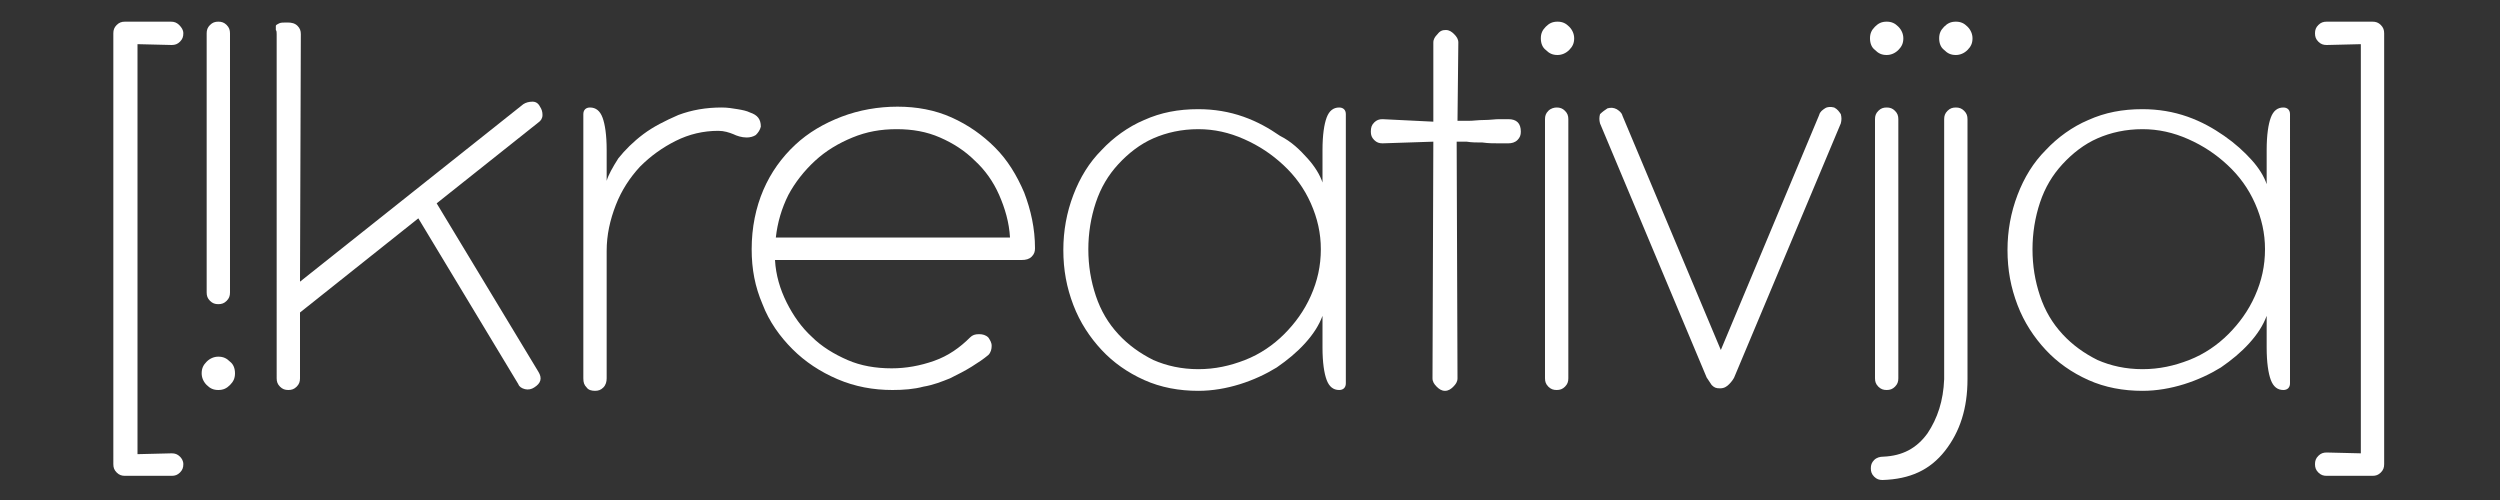
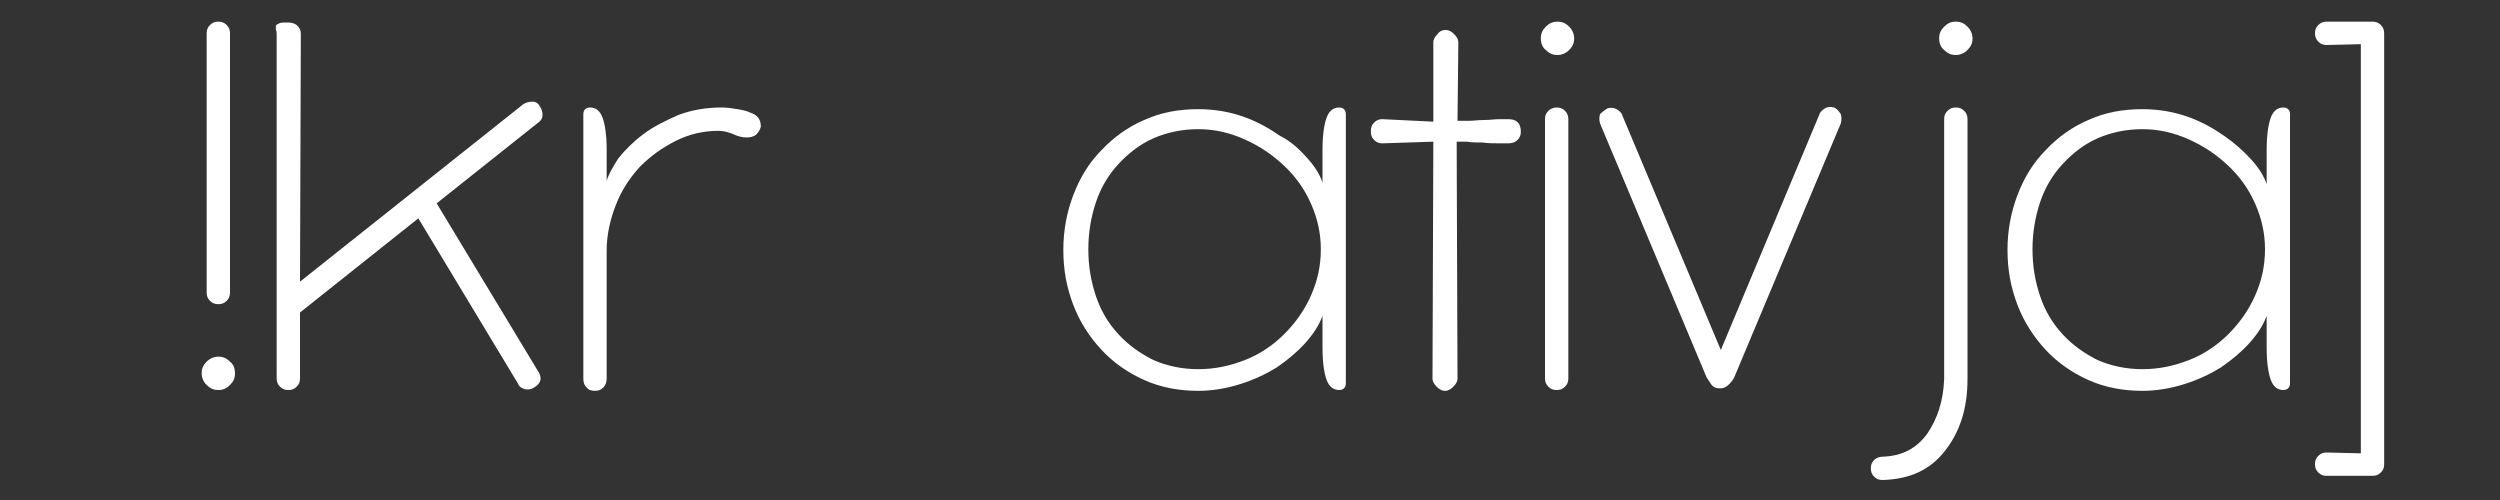
<svg xmlns="http://www.w3.org/2000/svg" version="1.1" id="Layer_1" x="0px" y="0px" viewBox="0 0 300 60" xml:space="preserve">
  <rect x="0" y="0" width="300" height="60" fill="#333333" stroke="none" />
-   <path fill="#FFFFFF" d="M22,55.7c0,0.4-0.1,0.7-0.4,1c-0.3,0.3-0.6,0.4-1,0.4H15c-0.4,0-0.7-0.1-1-0.4c-0.3-0.3-0.4-0.6-0.4-1V4  c0-0.4,0.1-0.7,0.4-1c0.3-0.3,0.6-0.4,1-0.4h5.5c0.4,0,0.7,0.1,1,0.4C21.8,3.3,22,3.6,22,4c0,0.4-0.1,0.7-0.4,1  c-0.3,0.3-0.6,0.4-1,0.4l-4.1-0.1v49.2l4.1-0.1c0.4,0,0.7,0.1,1,0.4C21.8,55,22,55.3,22,55.7z" />
  <path fill="#FFFFFF" d="M28.2,44.8c0,0.6-0.2,1-0.6,1.4c-0.4,0.4-0.8,0.6-1.4,0.6s-1-0.2-1.4-0.6c-0.4-0.4-0.6-0.9-0.6-1.4  c0-0.6,0.2-1,0.6-1.4c0.4-0.4,0.9-0.6,1.4-0.6c0.6,0,1,0.2,1.4,0.6C28,43.7,28.2,44.2,28.2,44.8z M26.2,36.5c-0.4,0-0.7-0.1-1-0.4  c-0.3-0.3-0.4-0.6-0.4-1V4c0-0.4,0.1-0.7,0.4-1s0.6-0.4,1-0.4c0.4,0,0.7,0.1,1,0.4c0.3,0.3,0.4,0.6,0.4,1v31.1c0,0.4-0.1,0.7-0.4,1  C26.9,36.4,26.6,36.5,26.2,36.5z" />
  <path fill="#FFFFFF" d="M36,33.8l26.8-21.3c0.3-0.2,0.7-0.3,1.1-0.3c0.4,0,0.7,0.2,0.9,0.6c0.2,0.3,0.3,0.6,0.3,1s-0.2,0.7-0.5,0.9  l-12.2,9.7l12.2,20.2c0.5,0.8,0.3,1.4-0.5,1.9c-0.3,0.2-0.7,0.3-1.1,0.2c-0.4-0.1-0.7-0.3-0.8-0.6l-12-19.9L36,37.5v7.9  c0,0.4-0.1,0.7-0.4,1c-0.3,0.3-0.6,0.4-1,0.4c-0.4,0-0.7-0.1-1-0.4c-0.3-0.3-0.4-0.6-0.4-1V4.1c0-0.2,0-0.4-0.1-0.5  c0-0.2,0-0.3,0-0.5c0-0.1,0.2-0.2,0.4-0.3c0.2-0.1,0.5-0.1,1-0.1c0.5,0,0.9,0.1,1.2,0.4c0.3,0.3,0.4,0.6,0.4,1L36,33.8L36,33.8z" />
  <path fill="#FFFFFF" d="M72.8,21.7c0.2-0.7,0.7-1.6,1.4-2.7c0.8-1,1.8-2,3-2.9c1.2-0.9,2.6-1.6,4.2-2.3c1.6-0.6,3.3-0.9,5.2-0.9  c0.7,0,1.3,0.1,1.9,0.2c0.6,0.1,1.1,0.2,1.5,0.4c0.9,0.3,1.3,0.8,1.3,1.7c-0.1,0.4-0.3,0.7-0.6,1c-0.3,0.2-0.7,0.3-1.1,0.3  c-0.6,0-1.2-0.2-1.6-0.4c-0.5-0.2-1.1-0.4-1.8-0.4c-1.8,0-3.5,0.4-5.1,1.2c-1.6,0.8-3,1.8-4.3,3.1c-1.2,1.3-2.2,2.8-2.9,4.6  c-0.7,1.8-1.1,3.6-1.1,5.5v15.3c0,0.4-0.1,0.8-0.4,1.1c-0.3,0.3-0.6,0.4-1,0.4c-0.4,0-0.8-0.1-1-0.4c-0.3-0.3-0.4-0.6-0.4-1.1V13.7  c0-0.5,0.3-0.8,0.8-0.8c0.7,0,1.2,0.4,1.5,1.2c0.3,0.8,0.5,2.1,0.5,3.9L72.8,21.7L72.8,21.7z" />
-   <path fill="#FFFFFF" d="M107.1,46.8c-2.3,0-4.5-0.4-6.6-1.3c-2.1-0.9-3.9-2.1-5.4-3.6c-1.5-1.5-2.8-3.3-3.6-5.4  c-0.9-2.1-1.3-4.2-1.3-6.6c0-2.6,0.5-5,1.4-7.1c0.9-2.1,2.2-3.9,3.8-5.4c1.6-1.5,3.5-2.6,5.6-3.4c2.1-0.8,4.4-1.2,6.7-1.2  c2.3,0,4.5,0.4,6.5,1.3c2,0.9,3.7,2.1,5.2,3.6c1.5,1.5,2.6,3.3,3.5,5.4c0.8,2.1,1.3,4.3,1.3,6.7c0,0.4-0.1,0.7-0.4,1  c-0.3,0.3-0.7,0.4-1.2,0.4H93c0.1,1.8,0.6,3.5,1.4,5.1s1.8,3,3,4.1c1.2,1.2,2.7,2.1,4.3,2.8c1.6,0.7,3.4,1,5.3,1  c1.7,0,3.4-0.3,5.1-0.9c1.7-0.6,3.1-1.6,4.3-2.8c0.3-0.3,0.6-0.4,1.1-0.4c0.4,0,0.8,0.1,1.1,0.4c0.2,0.3,0.4,0.6,0.4,1  c0,0.4-0.1,0.8-0.4,1.1c-0.6,0.5-1.2,0.9-2,1.4c-0.8,0.5-1.6,0.9-2.6,1.4c-1,0.4-2,0.8-3.2,1C109.7,46.7,108.4,46.8,107.1,46.8z   M107.6,15.5c-1.9,0-3.6,0.3-5.3,1c-1.7,0.7-3.2,1.6-4.5,2.8c-1.3,1.2-2.4,2.6-3.2,4.1c-0.8,1.6-1.3,3.3-1.5,5.1h28.1  c-0.1-1.8-0.6-3.5-1.3-5.1c-0.7-1.6-1.7-3-2.9-4.1c-1.2-1.2-2.6-2.1-4.2-2.8C111.2,15.8,109.5,15.5,107.6,15.5z" />
  <path fill="#FFFFFF" d="M158.7,37.9c-0.4,1.1-1.1,2.2-2.1,3.3c-1,1.1-2.1,2-3.4,2.9c-1.3,0.8-2.8,1.5-4.4,2c-1.6,0.5-3.3,0.8-5,0.8  c-2.3,0-4.5-0.4-6.5-1.3c-2-0.9-3.7-2.1-5.1-3.6c-1.4-1.5-2.6-3.3-3.4-5.4c-0.8-2.1-1.2-4.2-1.2-6.6c0-2.3,0.4-4.5,1.2-6.6  s1.9-3.9,3.4-5.4c1.4-1.5,3.2-2.8,5.1-3.6c2-0.9,4.1-1.3,6.5-1.3c1.9,0,3.7,0.3,5.4,0.9c1.7,0.6,3.1,1.4,4.4,2.3  C155,17,156,18,156.9,19s1.5,2,1.8,2.9V18c0-1.8,0.2-3.1,0.5-3.9c0.3-0.8,0.8-1.2,1.5-1.2c0.5,0,0.8,0.3,0.8,0.8V46  c0,0.5-0.3,0.8-0.8,0.8c-0.7,0-1.2-0.4-1.5-1.2c-0.3-0.8-0.5-2.1-0.5-3.9L158.7,37.9z M130.6,29.9c0,2,0.3,3.8,0.9,5.6  c0.6,1.8,1.5,3.3,2.7,4.6c1.2,1.3,2.6,2.3,4.2,3.1c1.6,0.7,3.4,1.1,5.4,1.1c2,0,3.8-0.4,5.6-1.1c1.8-0.7,3.4-1.8,4.7-3.1  c1.3-1.3,2.4-2.8,3.2-4.6c0.8-1.8,1.2-3.6,1.2-5.6c0-1.9-0.4-3.7-1.2-5.5c-0.8-1.8-1.9-3.3-3.3-4.6s-2.9-2.3-4.7-3.1  c-1.8-0.8-3.6-1.2-5.5-1.2c-2,0-3.8,0.4-5.4,1.1c-1.6,0.7-3,1.8-4.2,3.1c-1.2,1.3-2.1,2.8-2.7,4.6C130.9,26.1,130.6,28,130.6,29.9z" />
  <path fill="#FFFFFF" d="M173.5,3.6c0.4,0,0.7,0.2,1,0.5c0.3,0.3,0.5,0.6,0.5,1l-0.1,9.4c0.3,0,0.7,0,1.3,0c0.6,0,1.2-0.1,1.9-0.1  c0.7,0,1.3-0.1,1.8-0.1c0.6,0,0.9,0,1.1,0c1,0,1.5,0.5,1.5,1.5c0,0.4-0.1,0.7-0.4,1c-0.3,0.3-0.7,0.4-1.1,0.4c-0.2,0-0.6,0-1.2,0  c-0.6,0-1.2,0-1.9-0.1c-0.7,0-1.3,0-1.9-0.1c-0.6,0-1,0-1.2,0l0.1,28.4c0,0.4-0.2,0.7-0.5,1c-0.3,0.3-0.6,0.5-1,0.5  c-0.4,0-0.7-0.2-1-0.5c-0.3-0.3-0.5-0.6-0.5-1l0.1-28.4l-6.1,0.2c-0.4,0-0.7-0.1-1-0.4c-0.3-0.3-0.4-0.6-0.4-1  c0-0.5,0.1-0.8,0.4-1.1c0.3-0.3,0.6-0.4,1-0.4l6.1,0.3L172,5.1c0-0.4,0.2-0.7,0.5-1C172.8,3.7,173.1,3.6,173.5,3.6z" />
  <path fill="#FFFFFF" d="M184.9,4.6c0-0.6,0.2-1,0.6-1.4s0.8-0.6,1.4-0.6c0.6,0,1,0.2,1.4,0.6s0.6,0.9,0.6,1.4c0,0.6-0.2,1-0.6,1.4  c-0.4,0.4-0.9,0.6-1.4,0.6c-0.6,0-1-0.2-1.4-0.6C185.1,5.7,184.9,5.2,184.9,4.6z M186.8,12.9c0.4,0,0.7,0.1,1,0.4  c0.3,0.3,0.4,0.6,0.4,1v31.1c0,0.4-0.1,0.7-0.4,1c-0.3,0.3-0.6,0.4-1,0.4c-0.4,0-0.7-0.1-1-0.4c-0.3-0.3-0.4-0.6-0.4-1V14.3  c0-0.4,0.1-0.7,0.4-1C186.1,13,186.5,12.9,186.8,12.9z" />
  <path fill="#FFFFFF" d="M192.9,13c0.4-0.1,0.7-0.1,1.1,0.1c0.3,0.2,0.6,0.4,0.7,0.8L206.5,42l11.8-28.2c0.1-0.4,0.4-0.6,0.7-0.8  c0.3-0.2,0.7-0.2,1.1-0.1c0.4,0.2,0.6,0.5,0.8,0.8c0.1,0.4,0.1,0.7,0,1.1l-12.8,30.5c-0.1,0.2-0.3,0.5-0.6,0.8  c-0.3,0.3-0.6,0.5-1.1,0.5s-0.7-0.1-1-0.4c-0.2-0.3-0.4-0.6-0.6-0.9l-12.8-30.5c-0.1-0.4-0.1-0.7,0-1.1  C192.3,13.4,192.6,13.2,192.9,13z" />
-   <path fill="#FFFFFF" d="M224.4,4.6c0-0.6,0.2-1,0.6-1.4s0.8-0.6,1.4-0.6c0.6,0,1,0.2,1.4,0.6s0.6,0.9,0.6,1.4c0,0.6-0.2,1-0.6,1.4  c-0.4,0.4-0.9,0.6-1.4,0.6c-0.6,0-1-0.2-1.4-0.6C224.6,5.7,224.4,5.2,224.4,4.6z M226.4,12.9c0.4,0,0.7,0.1,1,0.4  c0.3,0.3,0.4,0.6,0.4,1v31.1c0,0.4-0.1,0.7-0.4,1c-0.3,0.3-0.6,0.4-1,0.4c-0.4,0-0.7-0.1-1-0.4c-0.3-0.3-0.4-0.6-0.4-1V14.3  c0-0.4,0.1-0.7,0.4-1C225.7,13,226,12.9,226.4,12.9z" />
  <path fill="#FFFFFF" d="M224.5,56.2c0-0.4,0.1-0.7,0.4-1c0.3-0.3,0.7-0.4,1.1-0.4c2.3-0.1,4-1,5.3-2.8c1.2-1.8,1.9-3.9,2-6.5V14.3  c0-0.4,0.1-0.7,0.4-1c0.3-0.3,0.6-0.4,1-0.4c0.4,0,0.7,0.1,1,0.4c0.3,0.3,0.4,0.6,0.4,1v31.2c0,3.5-0.9,6.3-2.7,8.6  c-1.8,2.3-4.2,3.4-7.5,3.5c-0.4,0-0.7-0.1-1-0.4C224.6,56.9,224.5,56.6,224.5,56.2z M232.7,4.6c0-0.6,0.2-1,0.6-1.4  c0.4-0.4,0.8-0.6,1.4-0.6c0.6,0,1,0.2,1.4,0.6c0.4,0.4,0.6,0.9,0.6,1.4c0,0.6-0.2,1-0.6,1.4c-0.4,0.4-0.9,0.6-1.4,0.6  c-0.6,0-1-0.2-1.4-0.6C232.9,5.7,232.7,5.2,232.7,4.6z" />
  <path fill="#FFFFFF" d="M272,37.9c-0.4,1.1-1.1,2.2-2.1,3.3s-2.1,2-3.4,2.9c-1.3,0.8-2.8,1.5-4.4,2c-1.6,0.5-3.3,0.8-5,0.8  c-2.3,0-4.5-0.4-6.5-1.3c-2-0.9-3.7-2.1-5.1-3.6c-1.4-1.5-2.6-3.3-3.4-5.4c-0.8-2.1-1.2-4.2-1.2-6.6c0-2.3,0.4-4.5,1.2-6.6  c0.8-2.1,1.9-3.9,3.4-5.4c1.4-1.5,3.2-2.8,5.1-3.6c2-0.9,4.1-1.3,6.5-1.3c1.9,0,3.7,0.3,5.4,0.9c1.7,0.6,3.1,1.4,4.4,2.3  c1.3,0.9,2.4,1.9,3.3,2.9s1.5,2,1.8,2.9V18c0-1.8,0.2-3.1,0.5-3.9c0.3-0.8,0.8-1.2,1.5-1.2c0.5,0,0.8,0.3,0.8,0.8V46  c0,0.5-0.3,0.8-0.8,0.8c-0.7,0-1.2-0.4-1.5-1.2c-0.3-0.8-0.5-2.1-0.5-3.9V37.9z M243.9,29.9c0,2,0.3,3.8,0.9,5.6  c0.6,1.8,1.5,3.3,2.7,4.6c1.2,1.3,2.6,2.3,4.2,3.1c1.6,0.7,3.4,1.1,5.4,1.1c2,0,3.8-0.4,5.6-1.1c1.8-0.7,3.4-1.8,4.7-3.1  c1.3-1.3,2.4-2.8,3.2-4.6c0.8-1.8,1.2-3.6,1.2-5.6c0-1.9-0.4-3.7-1.2-5.5c-0.8-1.8-1.9-3.3-3.3-4.6c-1.4-1.3-2.9-2.3-4.7-3.1  c-1.8-0.8-3.6-1.2-5.5-1.2c-2,0-3.8,0.4-5.4,1.1c-1.6,0.7-3,1.8-4.2,3.1c-1.2,1.3-2.1,2.8-2.7,4.6C244.2,26.1,243.9,28,243.9,29.9z" />
  <path fill="#FFFFFF" d="M277.8,55.7c0-0.4,0.1-0.7,0.4-1c0.3-0.3,0.6-0.4,1-0.4l4.1,0.1V5.3l-4.1,0.1c-0.4,0-0.7-0.1-1-0.4  c-0.3-0.3-0.4-0.6-0.4-1c0-0.4,0.1-0.7,0.4-1c0.3-0.3,0.6-0.4,1-0.4h5.5c0.4,0,0.7,0.1,1,0.4c0.3,0.3,0.4,0.6,0.4,1v51.7  c0,0.4-0.1,0.7-0.4,1c-0.3,0.3-0.6,0.4-1,0.4h-5.5c-0.4,0-0.7-0.1-1-0.4S277.8,56.1,277.8,55.7z" />
</svg>